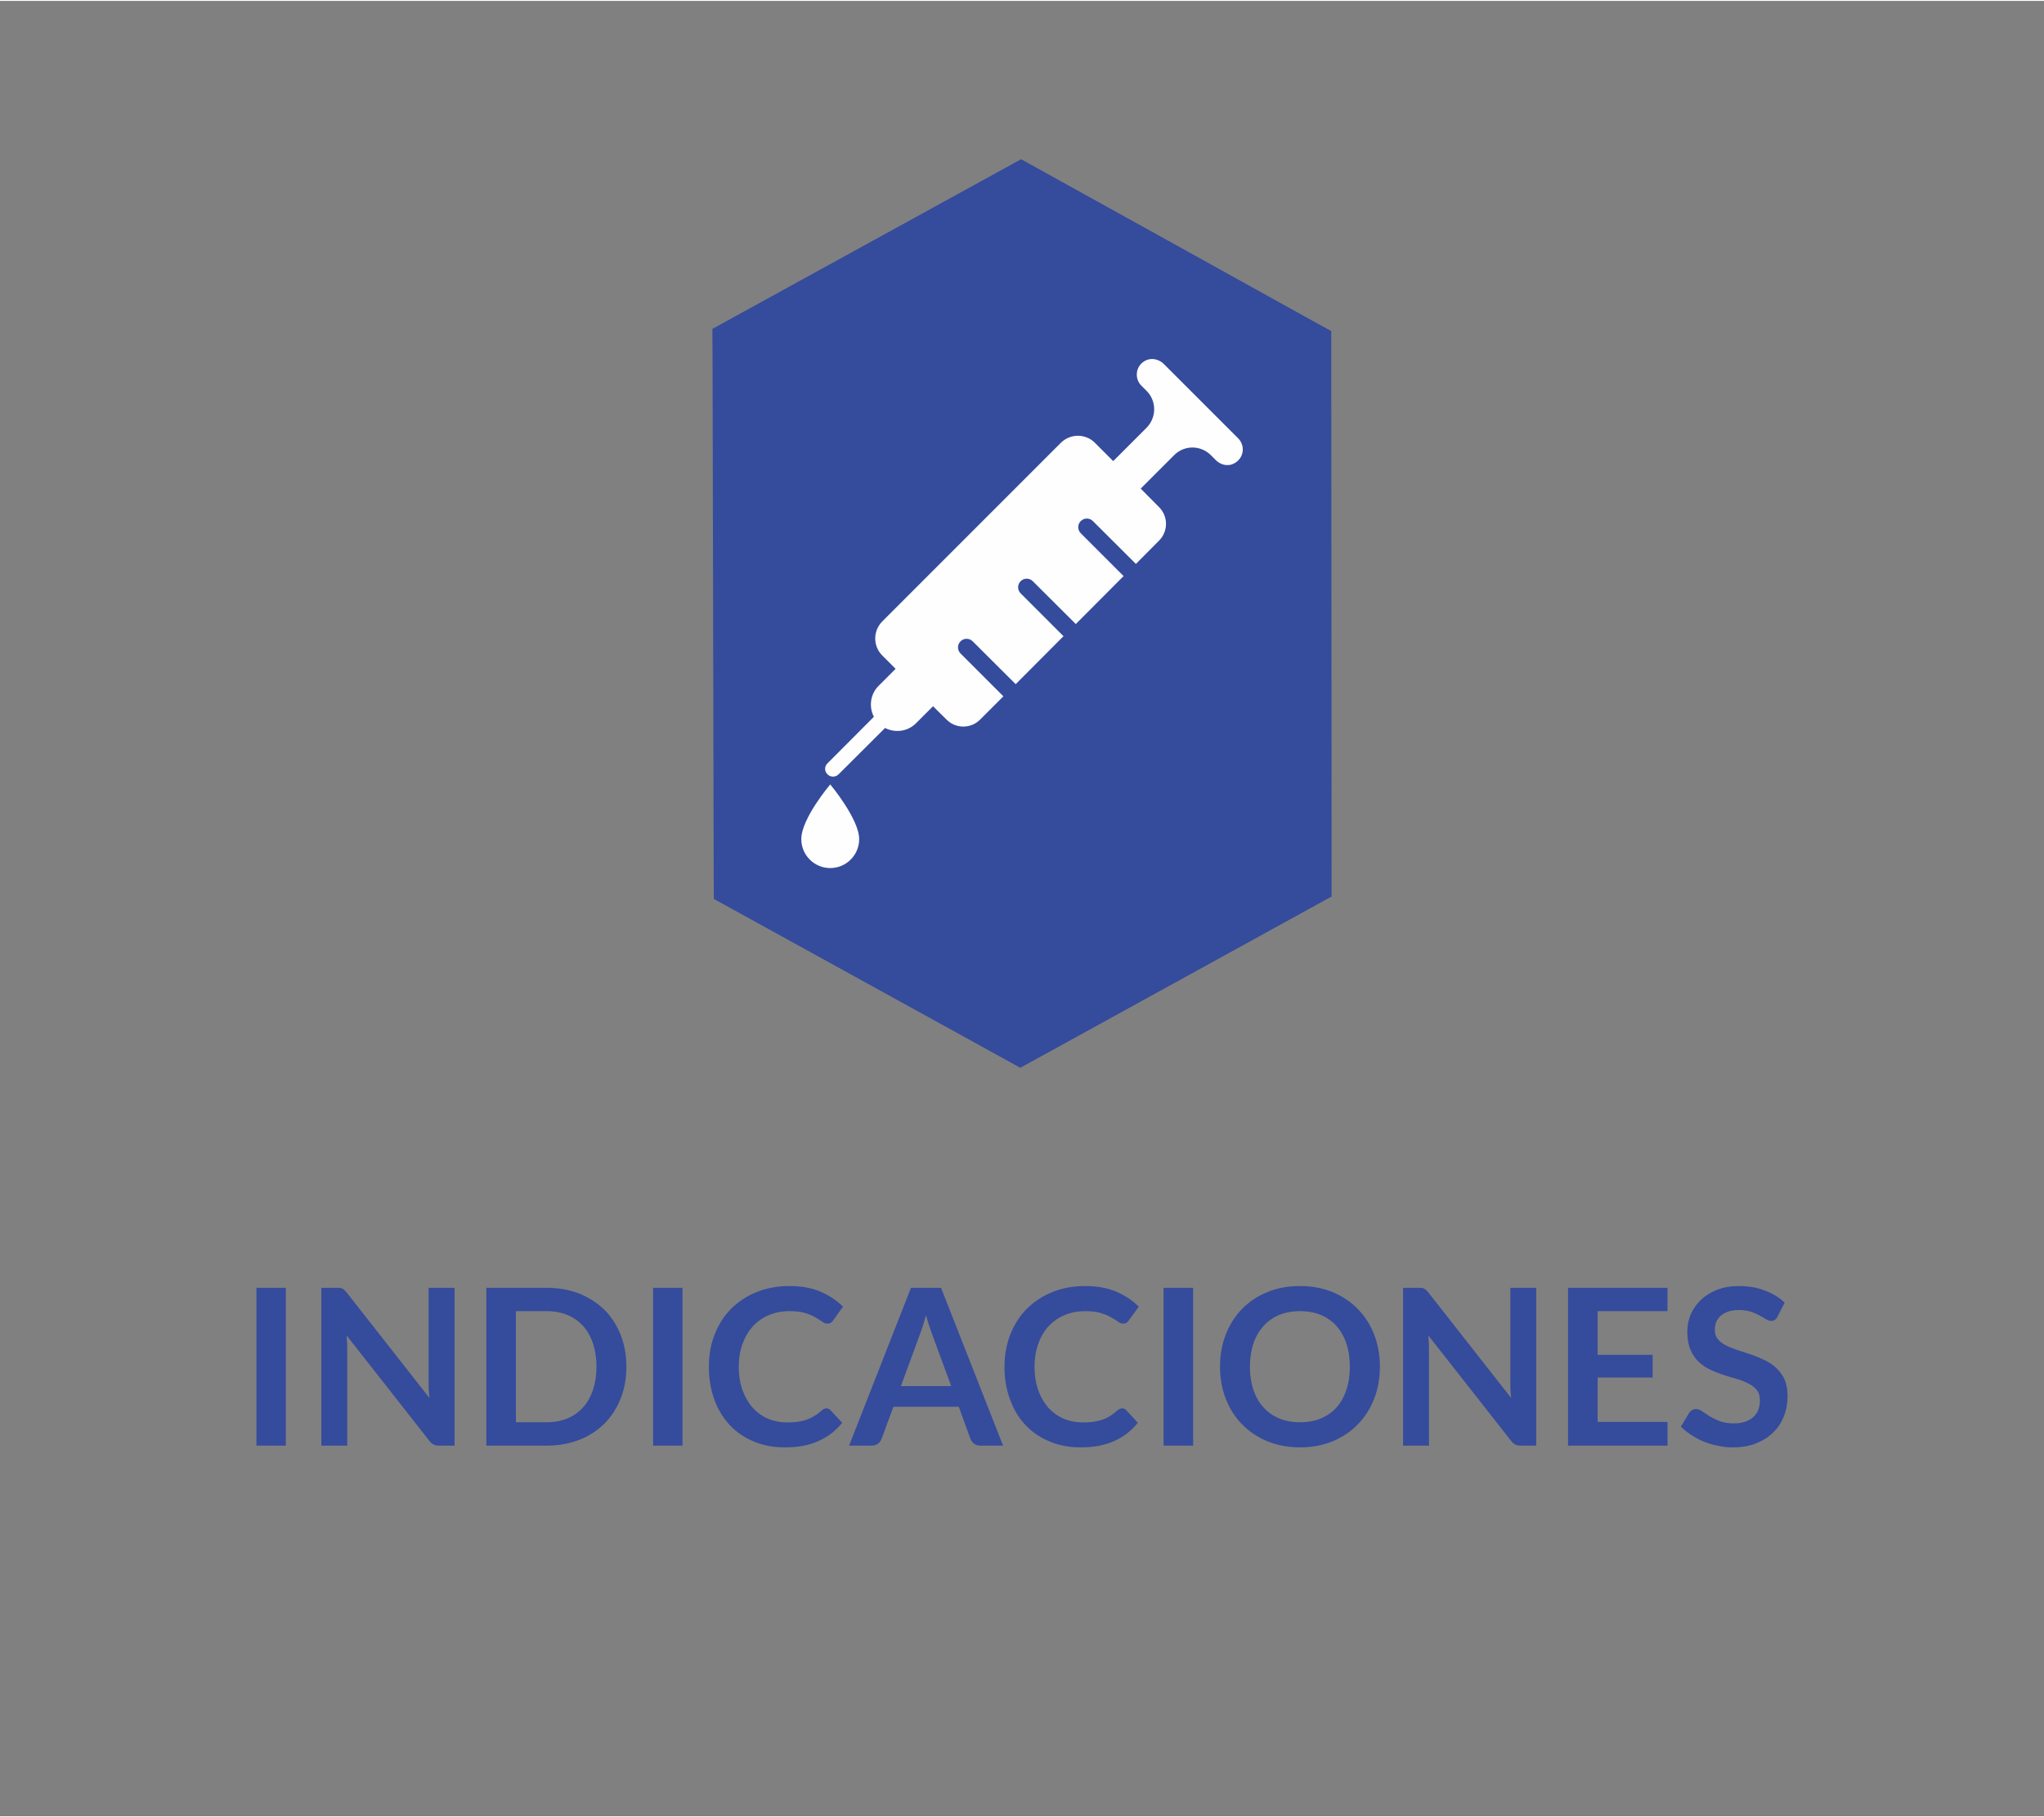
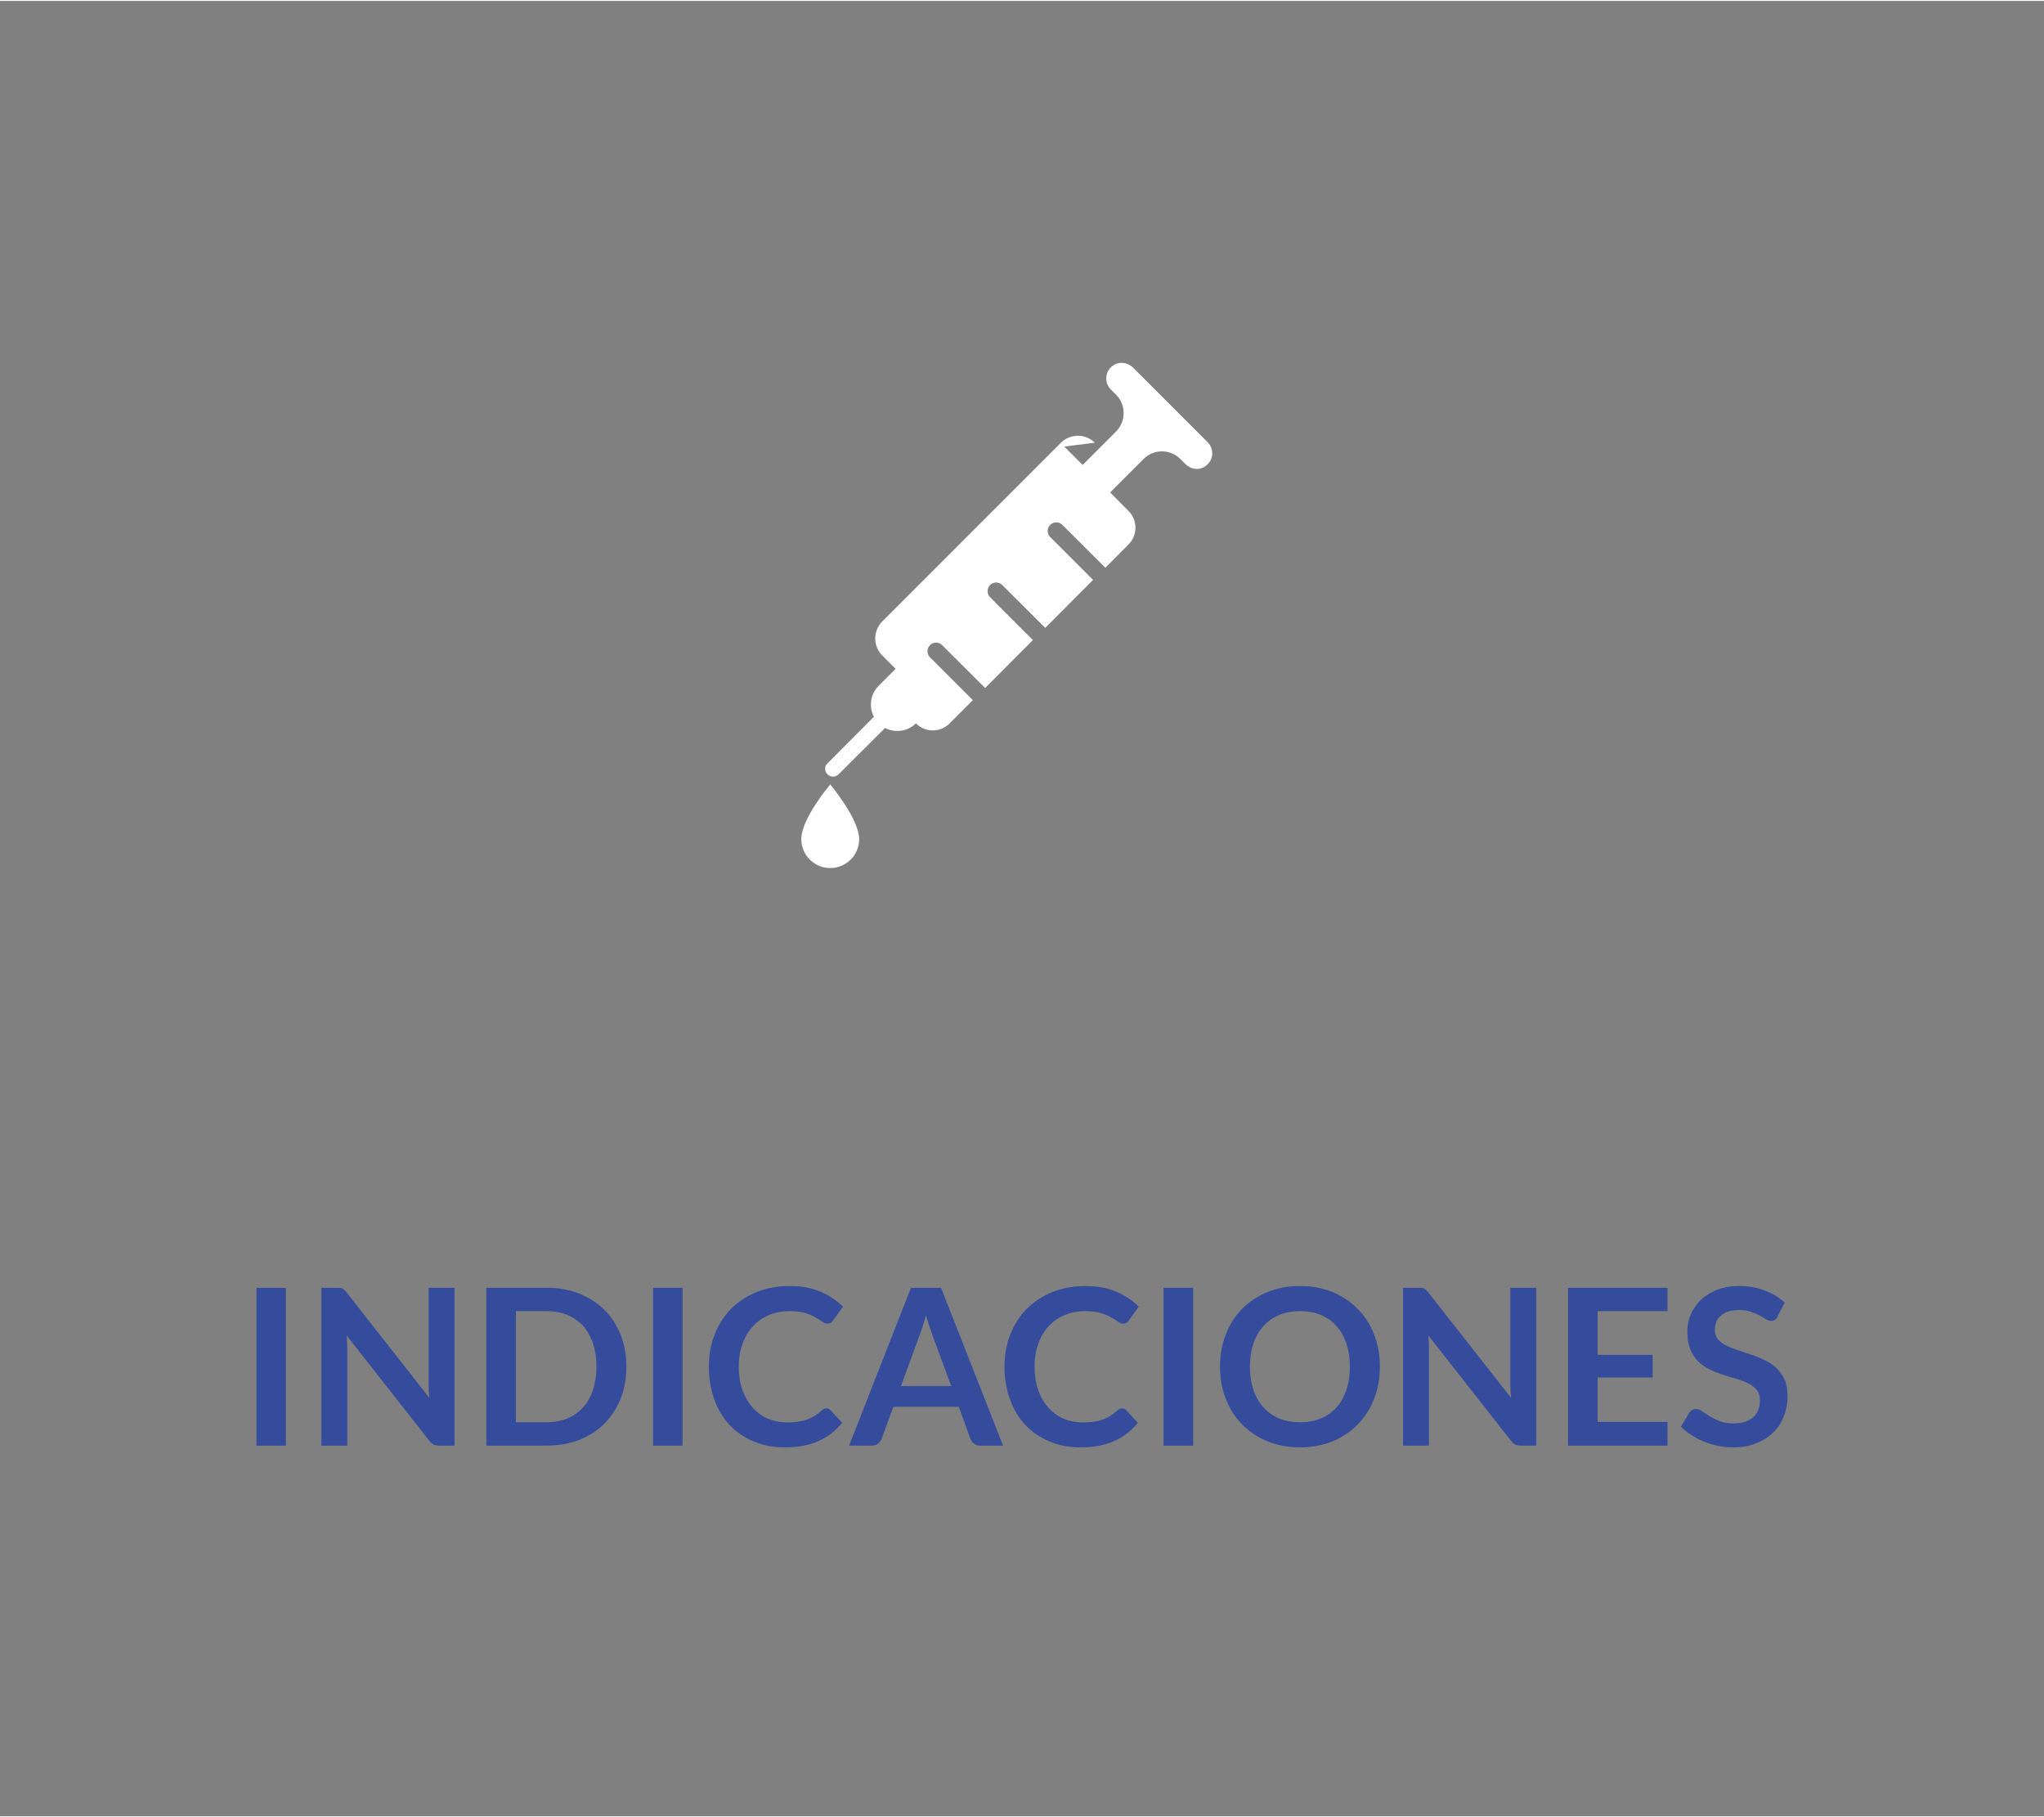
<svg xmlns="http://www.w3.org/2000/svg" xml:space="preserve" width="270px" height="240px" version="1.1" style="shape-rendering:geometricPrecision; text-rendering:geometricPrecision; image-rendering:optimizeQuality; fill-rule:evenodd; clip-rule:evenodd" viewBox="0 0 127.85 113.53">
  <rect x="0" y="0" width="127.85" height="113.53" fill="#808080" stroke="none" />
  <defs>
    <style type="text/css">
   
    .fil0 {fill:none}
    .fil2 {fill:#354B9C}
    .fil3 {fill:#FEFEFE;fill-rule:nonzero}
    .fil1 {fill:#354B9C;fill-rule:nonzero}
   
  </style>
  </defs>
  <g id="Capa_x0020_1">
-     <rect class="fil0" width="127.85" height="113.53" />
    <path class="fil1" d="M17.88 90.35l-1.84 0 0 -9.87 1.84 0 0 9.87zm3.18 -9.87c0.09,0 0.15,0 0.21,0.01 0.05,0 0.1,0.02 0.15,0.04 0.04,0.02 0.08,0.05 0.12,0.09 0.04,0.04 0.09,0.09 0.14,0.15l5.18 6.6c-0.02,-0.16 -0.03,-0.31 -0.04,-0.47 -0.01,-0.15 -0.01,-0.29 -0.01,-0.42l0 -6 1.62 0 0 9.87 -0.95 0c-0.15,0 -0.27,-0.02 -0.36,-0.07 -0.1,-0.05 -0.19,-0.13 -0.28,-0.25l-5.16 -6.57c0.01,0.15 0.02,0.29 0.03,0.43 0.01,0.15 0.01,0.28 0.01,0.4l0 6.06 -1.62 0 0 -9.87 0.96 0zm18.12 4.93c0,0.73 -0.12,1.39 -0.36,2 -0.24,0.6 -0.58,1.12 -1.01,1.56 -0.44,0.44 -0.97,0.78 -1.58,1.02 -0.62,0.24 -1.3,0.36 -2.04,0.36l-3.77 0 0 -9.87 3.77 0c0.74,0 1.42,0.12 2.04,0.36 0.61,0.25 1.14,0.59 1.58,1.02 0.43,0.43 0.77,0.96 1.01,1.56 0.24,0.61 0.36,1.27 0.36,1.99zm-1.87 0c0,-0.54 -0.08,-1.02 -0.22,-1.46 -0.15,-0.42 -0.35,-0.79 -0.62,-1.09 -0.27,-0.29 -0.6,-0.52 -0.98,-0.68 -0.39,-0.16 -0.82,-0.24 -1.3,-0.24l-1.92 0 0 6.95 1.92 0c0.48,0 0.91,-0.08 1.3,-0.24 0.38,-0.16 0.71,-0.39 0.98,-0.69 0.27,-0.3 0.47,-0.66 0.62,-1.09 0.14,-0.43 0.22,-0.92 0.22,-1.46zm5.38 4.94l-1.84 0 0 -9.87 1.84 0 0 9.87zm9 -2.33c0.1,0 0.19,0.04 0.26,0.12l0.73 0.78c-0.4,0.5 -0.89,0.88 -1.48,1.14 -0.58,0.27 -1.29,0.4 -2.11,0.4 -0.73,0 -1.39,-0.13 -1.97,-0.38 -0.59,-0.25 -1.09,-0.6 -1.5,-1.04 -0.41,-0.45 -0.73,-0.98 -0.95,-1.6 -0.22,-0.62 -0.33,-1.29 -0.33,-2.03 0,-0.74 0.12,-1.42 0.37,-2.03 0.24,-0.62 0.59,-1.15 1.03,-1.6 0.45,-0.44 0.98,-0.79 1.6,-1.04 0.63,-0.25 1.31,-0.37 2.06,-0.37 0.73,0 1.38,0.12 1.92,0.35 0.55,0.24 1.02,0.55 1.41,0.94l-0.61 0.85c-0.04,0.06 -0.08,0.1 -0.14,0.15 -0.06,0.04 -0.14,0.06 -0.24,0.06 -0.1,0 -0.21,-0.04 -0.32,-0.13 -0.11,-0.08 -0.25,-0.17 -0.42,-0.26 -0.16,-0.1 -0.37,-0.19 -0.63,-0.27 -0.26,-0.08 -0.59,-0.12 -0.98,-0.12 -0.47,0 -0.89,0.08 -1.28,0.24 -0.39,0.16 -0.72,0.39 -1,0.69 -0.28,0.3 -0.5,0.67 -0.66,1.1 -0.16,0.43 -0.24,0.91 -0.24,1.45 0,0.55 0.08,1.04 0.24,1.48 0.16,0.43 0.37,0.79 0.64,1.09 0.27,0.29 0.58,0.52 0.95,0.68 0.36,0.15 0.75,0.23 1.17,0.23 0.25,0 0.48,-0.01 0.68,-0.04 0.2,-0.03 0.39,-0.07 0.56,-0.13 0.17,-0.06 0.33,-0.13 0.48,-0.23 0.16,-0.09 0.31,-0.21 0.46,-0.34 0.04,-0.04 0.09,-0.08 0.14,-0.1 0.05,-0.03 0.11,-0.04 0.16,-0.04zm11.05 2.33l-1.42 0c-0.16,0 -0.29,-0.04 -0.39,-0.12 -0.11,-0.08 -0.18,-0.18 -0.23,-0.3l-0.73 -2.01 -4.09 0 -0.74 2.01c-0.04,0.11 -0.11,0.2 -0.21,0.29 -0.11,0.08 -0.24,0.13 -0.4,0.13l-1.42 0 3.87 -9.87 1.88 0 3.88 9.87zm-6.39 -3.72l3.15 0 -1.21 -3.28c-0.05,-0.15 -0.11,-0.32 -0.18,-0.52 -0.06,-0.2 -0.13,-0.41 -0.19,-0.64 -0.06,0.23 -0.13,0.44 -0.19,0.64 -0.06,0.2 -0.12,0.38 -0.18,0.53l-1.2 3.27zm13.84 1.39c0.1,0 0.19,0.04 0.26,0.12l0.72 0.78c-0.4,0.5 -0.89,0.88 -1.47,1.14 -0.59,0.27 -1.29,0.4 -2.11,0.4 -0.73,0 -1.39,-0.13 -1.97,-0.38 -0.59,-0.25 -1.09,-0.6 -1.5,-1.04 -0.42,-0.45 -0.73,-0.98 -0.95,-1.6 -0.23,-0.62 -0.34,-1.29 -0.34,-2.03 0,-0.74 0.13,-1.42 0.37,-2.03 0.25,-0.62 0.59,-1.15 1.04,-1.6 0.45,-0.44 0.98,-0.79 1.6,-1.04 0.62,-0.25 1.31,-0.37 2.06,-0.37 0.73,0 1.37,0.12 1.92,0.35 0.55,0.24 1.02,0.55 1.41,0.94l-0.62 0.85c-0.03,0.06 -0.08,0.1 -0.14,0.15 -0.05,0.04 -0.13,0.06 -0.23,0.06 -0.11,0 -0.21,-0.04 -0.32,-0.13 -0.11,-0.08 -0.25,-0.17 -0.42,-0.26 -0.17,-0.1 -0.38,-0.19 -0.64,-0.27 -0.25,-0.08 -0.58,-0.12 -0.98,-0.12 -0.46,0 -0.89,0.08 -1.27,0.24 -0.39,0.16 -0.73,0.39 -1.01,0.69 -0.28,0.3 -0.5,0.67 -0.65,1.1 -0.16,0.43 -0.24,0.91 -0.24,1.45 0,0.55 0.08,1.04 0.24,1.48 0.15,0.43 0.37,0.79 0.63,1.09 0.27,0.29 0.59,0.52 0.95,0.68 0.37,0.15 0.76,0.23 1.18,0.23 0.25,0 0.47,-0.01 0.68,-0.04 0.2,-0.03 0.39,-0.07 0.56,-0.13 0.17,-0.06 0.33,-0.13 0.48,-0.23 0.15,-0.09 0.3,-0.21 0.45,-0.34 0.05,-0.04 0.1,-0.08 0.15,-0.1 0.05,-0.03 0.1,-0.04 0.16,-0.04zm4.44 2.33l-1.85 0 0 -9.87 1.85 0 0 9.87zm11.68 -4.94c0,0.73 -0.12,1.4 -0.36,2.01 -0.24,0.62 -0.58,1.15 -1.02,1.6 -0.43,0.45 -0.96,0.8 -1.57,1.06 -0.62,0.25 -1.3,0.38 -2.04,0.38 -0.75,0 -1.43,-0.13 -2.05,-0.38 -0.61,-0.26 -1.14,-0.61 -1.58,-1.06 -0.44,-0.45 -0.78,-0.98 -1.02,-1.6 -0.24,-0.61 -0.36,-1.28 -0.36,-2.01 0,-0.72 0.12,-1.39 0.36,-2.01 0.24,-0.61 0.58,-1.15 1.02,-1.6 0.44,-0.45 0.97,-0.8 1.58,-1.05 0.62,-0.26 1.3,-0.38 2.05,-0.38 0.74,0 1.42,0.13 2.04,0.38 0.61,0.26 1.14,0.61 1.57,1.06 0.44,0.44 0.78,0.98 1.02,1.59 0.24,0.62 0.36,1.29 0.36,2.01zm-1.88 0.01c0,-0.54 -0.07,-1.03 -0.22,-1.46 -0.14,-0.43 -0.35,-0.79 -0.61,-1.09 -0.27,-0.3 -0.6,-0.53 -0.98,-0.69 -0.39,-0.16 -0.82,-0.24 -1.3,-0.24 -0.49,0 -0.92,0.08 -1.31,0.24 -0.38,0.16 -0.71,0.39 -0.98,0.69 -0.27,0.3 -0.48,0.66 -0.63,1.09 -0.14,0.43 -0.22,0.92 -0.22,1.46 0,0.54 0.08,1.02 0.22,1.45 0.15,0.43 0.36,0.8 0.63,1.09 0.27,0.3 0.6,0.53 0.98,0.69 0.39,0.16 0.82,0.24 1.31,0.24 0.48,0 0.91,-0.08 1.3,-0.24 0.38,-0.16 0.71,-0.39 0.98,-0.69 0.26,-0.29 0.47,-0.66 0.61,-1.09 0.15,-0.43 0.22,-0.91 0.22,-1.45zm4.29 -4.94c0.08,0 0.15,0 0.21,0.01 0.05,0 0.1,0.02 0.14,0.04 0.05,0.02 0.09,0.05 0.13,0.09 0.04,0.04 0.08,0.09 0.14,0.15l5.18 6.6c-0.02,-0.16 -0.03,-0.31 -0.04,-0.47 -0.01,-0.15 -0.01,-0.29 -0.01,-0.42l0 -6 1.62 0 0 9.87 -0.95 0c-0.15,0 -0.27,-0.02 -0.37,-0.07 -0.09,-0.05 -0.18,-0.13 -0.27,-0.25l-5.16 -6.57c0.01,0.15 0.02,0.29 0.03,0.43 0,0.15 0.01,0.28 0.01,0.4l0 6.06 -1.62 0 0 -9.87 0.96 0zm15.58 0l0 1.46 -4.37 0 0 2.73 3.44 0 0 1.42 -3.44 0 0 2.78 4.37 0 0 1.48 -6.22 0 0 -9.87 6.22 0zm6.88 1.8c-0.05,0.1 -0.1,0.17 -0.17,0.21 -0.07,0.04 -0.15,0.06 -0.24,0.06 -0.09,0 -0.19,-0.03 -0.3,-0.1 -0.12,-0.07 -0.25,-0.15 -0.41,-0.24 -0.15,-0.08 -0.33,-0.16 -0.54,-0.23 -0.21,-0.07 -0.45,-0.11 -0.73,-0.11 -0.26,0 -0.48,0.03 -0.67,0.09 -0.19,0.06 -0.35,0.15 -0.48,0.26 -0.13,0.11 -0.22,0.24 -0.29,0.39 -0.06,0.15 -0.09,0.32 -0.09,0.5 0,0.23 0.06,0.43 0.19,0.58 0.13,0.16 0.3,0.29 0.52,0.4 0.21,0.11 0.45,0.2 0.73,0.29 0.27,0.09 0.55,0.18 0.84,0.28 0.28,0.09 0.56,0.21 0.83,0.34 0.27,0.13 0.52,0.29 0.73,0.49 0.21,0.2 0.39,0.44 0.52,0.72 0.13,0.29 0.19,0.64 0.19,1.05 0,0.44 -0.07,0.86 -0.23,1.25 -0.15,0.39 -0.37,0.73 -0.67,1.02 -0.29,0.29 -0.65,0.51 -1.07,0.68 -0.43,0.17 -0.91,0.25 -1.46,0.25 -0.31,0 -0.62,-0.03 -0.92,-0.1 -0.31,-0.06 -0.6,-0.14 -0.88,-0.26 -0.28,-0.11 -0.54,-0.25 -0.78,-0.41 -0.25,-0.16 -0.47,-0.33 -0.66,-0.53l0.53 -0.88c0.05,-0.06 0.12,-0.12 0.19,-0.16 0.07,-0.04 0.14,-0.06 0.23,-0.06 0.11,0 0.24,0.04 0.37,0.14 0.13,0.09 0.29,0.19 0.47,0.31 0.18,0.11 0.39,0.21 0.63,0.31 0.25,0.09 0.54,0.14 0.88,0.14 0.52,0 0.93,-0.13 1.21,-0.38 0.29,-0.25 0.43,-0.6 0.43,-1.06 0,-0.26 -0.06,-0.48 -0.19,-0.64 -0.13,-0.16 -0.3,-0.3 -0.52,-0.41 -0.21,-0.11 -0.45,-0.21 -0.73,-0.29 -0.27,-0.07 -0.55,-0.16 -0.83,-0.25 -0.28,-0.09 -0.56,-0.2 -0.83,-0.33 -0.27,-0.12 -0.52,-0.29 -0.73,-0.49 -0.22,-0.21 -0.39,-0.47 -0.52,-0.77 -0.13,-0.31 -0.19,-0.69 -0.19,-1.14 0,-0.36 0.07,-0.71 0.21,-1.05 0.15,-0.34 0.36,-0.64 0.63,-0.91 0.28,-0.26 0.61,-0.47 1.01,-0.63 0.4,-0.16 0.86,-0.24 1.38,-0.24 0.58,0 1.12,0.09 1.61,0.28 0.49,0.18 0.91,0.43 1.25,0.76l-0.45 0.87z" />
-     <path class="fil2" d="M44.56 20.51l19.31 -10.61 1.55 0.86c5.4,2.99 10.8,5.98 16.2,8.98l1.65 0.91 0 1.89c0.01,10.53 0.01,21.05 0.02,31.58l0 1.89 -19.47 10.71 -19.17 -10.56 -0.01 -1.89c-0.02,-10.62 -0.05,-21.24 -0.07,-31.85l-0.01 -1.91z" />
-     <path class="fil3" d="M68.48 27.63c-0.58,-0.58 -1.53,-0.58 -2.12,0l-11.18 11.18c-0.58,0.59 -0.58,1.54 0,2.12l0.84 0.84 -1.07 1.07c-0.52,0.52 -0.61,1.31 -0.29,1.93l-2.9 2.91c-0.2,0.19 -0.2,0.5 0,0.69 0.19,0.19 0.5,0.19 0.69,0l2.91 -2.9c0.62,0.32 1.41,0.23 1.93,-0.29l1.07 -1.07 0.84 0.83c0.58,0.59 1.53,0.59 2.11,0l1.45 -1.45 -2.68 -2.68c-0.21,-0.21 -0.21,-0.55 0,-0.76 0.21,-0.21 0.55,-0.21 0.76,0l2.69 2.68 2.99 -3 -2.68 -2.68c-0.21,-0.21 -0.21,-0.55 0,-0.76 0.21,-0.21 0.55,-0.21 0.76,0l2.69 2.68 2.99 -3 -2.68 -2.68c-0.21,-0.21 -0.21,-0.55 0,-0.76 0.21,-0.21 0.55,-0.21 0.76,0l2.69 2.68 1.44 -1.45c0.59,-0.58 0.59,-1.53 0,-2.11l-1.14 -1.15 2.09 -2.09c0.63,-0.64 1.66,-0.64 2.3,0l0.31 0.31c0.28,0.28 0.7,0.4 1.07,0.24 0.69,-0.3 0.8,-1.13 0.33,-1.6l-4.66 -4.66c-0.31,-0.31 -0.81,-0.41 -1.19,-0.18 -0.58,0.33 -0.65,1.1 -0.21,1.54l0.33 0.33c0.63,0.63 0.63,1.66 0,2.3l-2.09 2.09 -1.15 -1.15zm-14.74 24.79c0,1 -0.81,1.81 -1.81,1.81 -1,0 -1.81,-0.81 -1.81,-1.81 0,-1.29 1.81,-3.42 1.81,-3.42 0,0 1.81,2.16 1.81,3.42z" />
+     <path class="fil3" d="M68.48 27.63c-0.58,-0.58 -1.53,-0.58 -2.12,0l-11.18 11.18c-0.58,0.59 -0.58,1.54 0,2.12l0.84 0.84 -1.07 1.07c-0.52,0.52 -0.61,1.31 -0.29,1.93l-2.9 2.91c-0.2,0.19 -0.2,0.5 0,0.69 0.19,0.19 0.5,0.19 0.69,0l2.91 -2.9c0.62,0.32 1.41,0.23 1.93,-0.29c0.58,0.59 1.53,0.59 2.11,0l1.45 -1.45 -2.68 -2.68c-0.21,-0.21 -0.21,-0.55 0,-0.76 0.21,-0.21 0.55,-0.21 0.76,0l2.69 2.68 2.99 -3 -2.68 -2.68c-0.21,-0.21 -0.21,-0.55 0,-0.76 0.21,-0.21 0.55,-0.21 0.76,0l2.69 2.68 2.99 -3 -2.68 -2.68c-0.21,-0.21 -0.21,-0.55 0,-0.76 0.21,-0.21 0.55,-0.21 0.76,0l2.69 2.68 1.44 -1.45c0.59,-0.58 0.59,-1.53 0,-2.11l-1.14 -1.15 2.09 -2.09c0.63,-0.64 1.66,-0.64 2.3,0l0.31 0.31c0.28,0.28 0.7,0.4 1.07,0.24 0.69,-0.3 0.8,-1.13 0.33,-1.6l-4.66 -4.66c-0.31,-0.31 -0.81,-0.41 -1.19,-0.18 -0.58,0.33 -0.65,1.1 -0.21,1.54l0.33 0.33c0.63,0.63 0.63,1.66 0,2.3l-2.09 2.09 -1.15 -1.15zm-14.74 24.79c0,1 -0.81,1.81 -1.81,1.81 -1,0 -1.81,-0.81 -1.81,-1.81 0,-1.29 1.81,-3.42 1.81,-3.42 0,0 1.81,2.16 1.81,3.42z" />
  </g>
</svg>